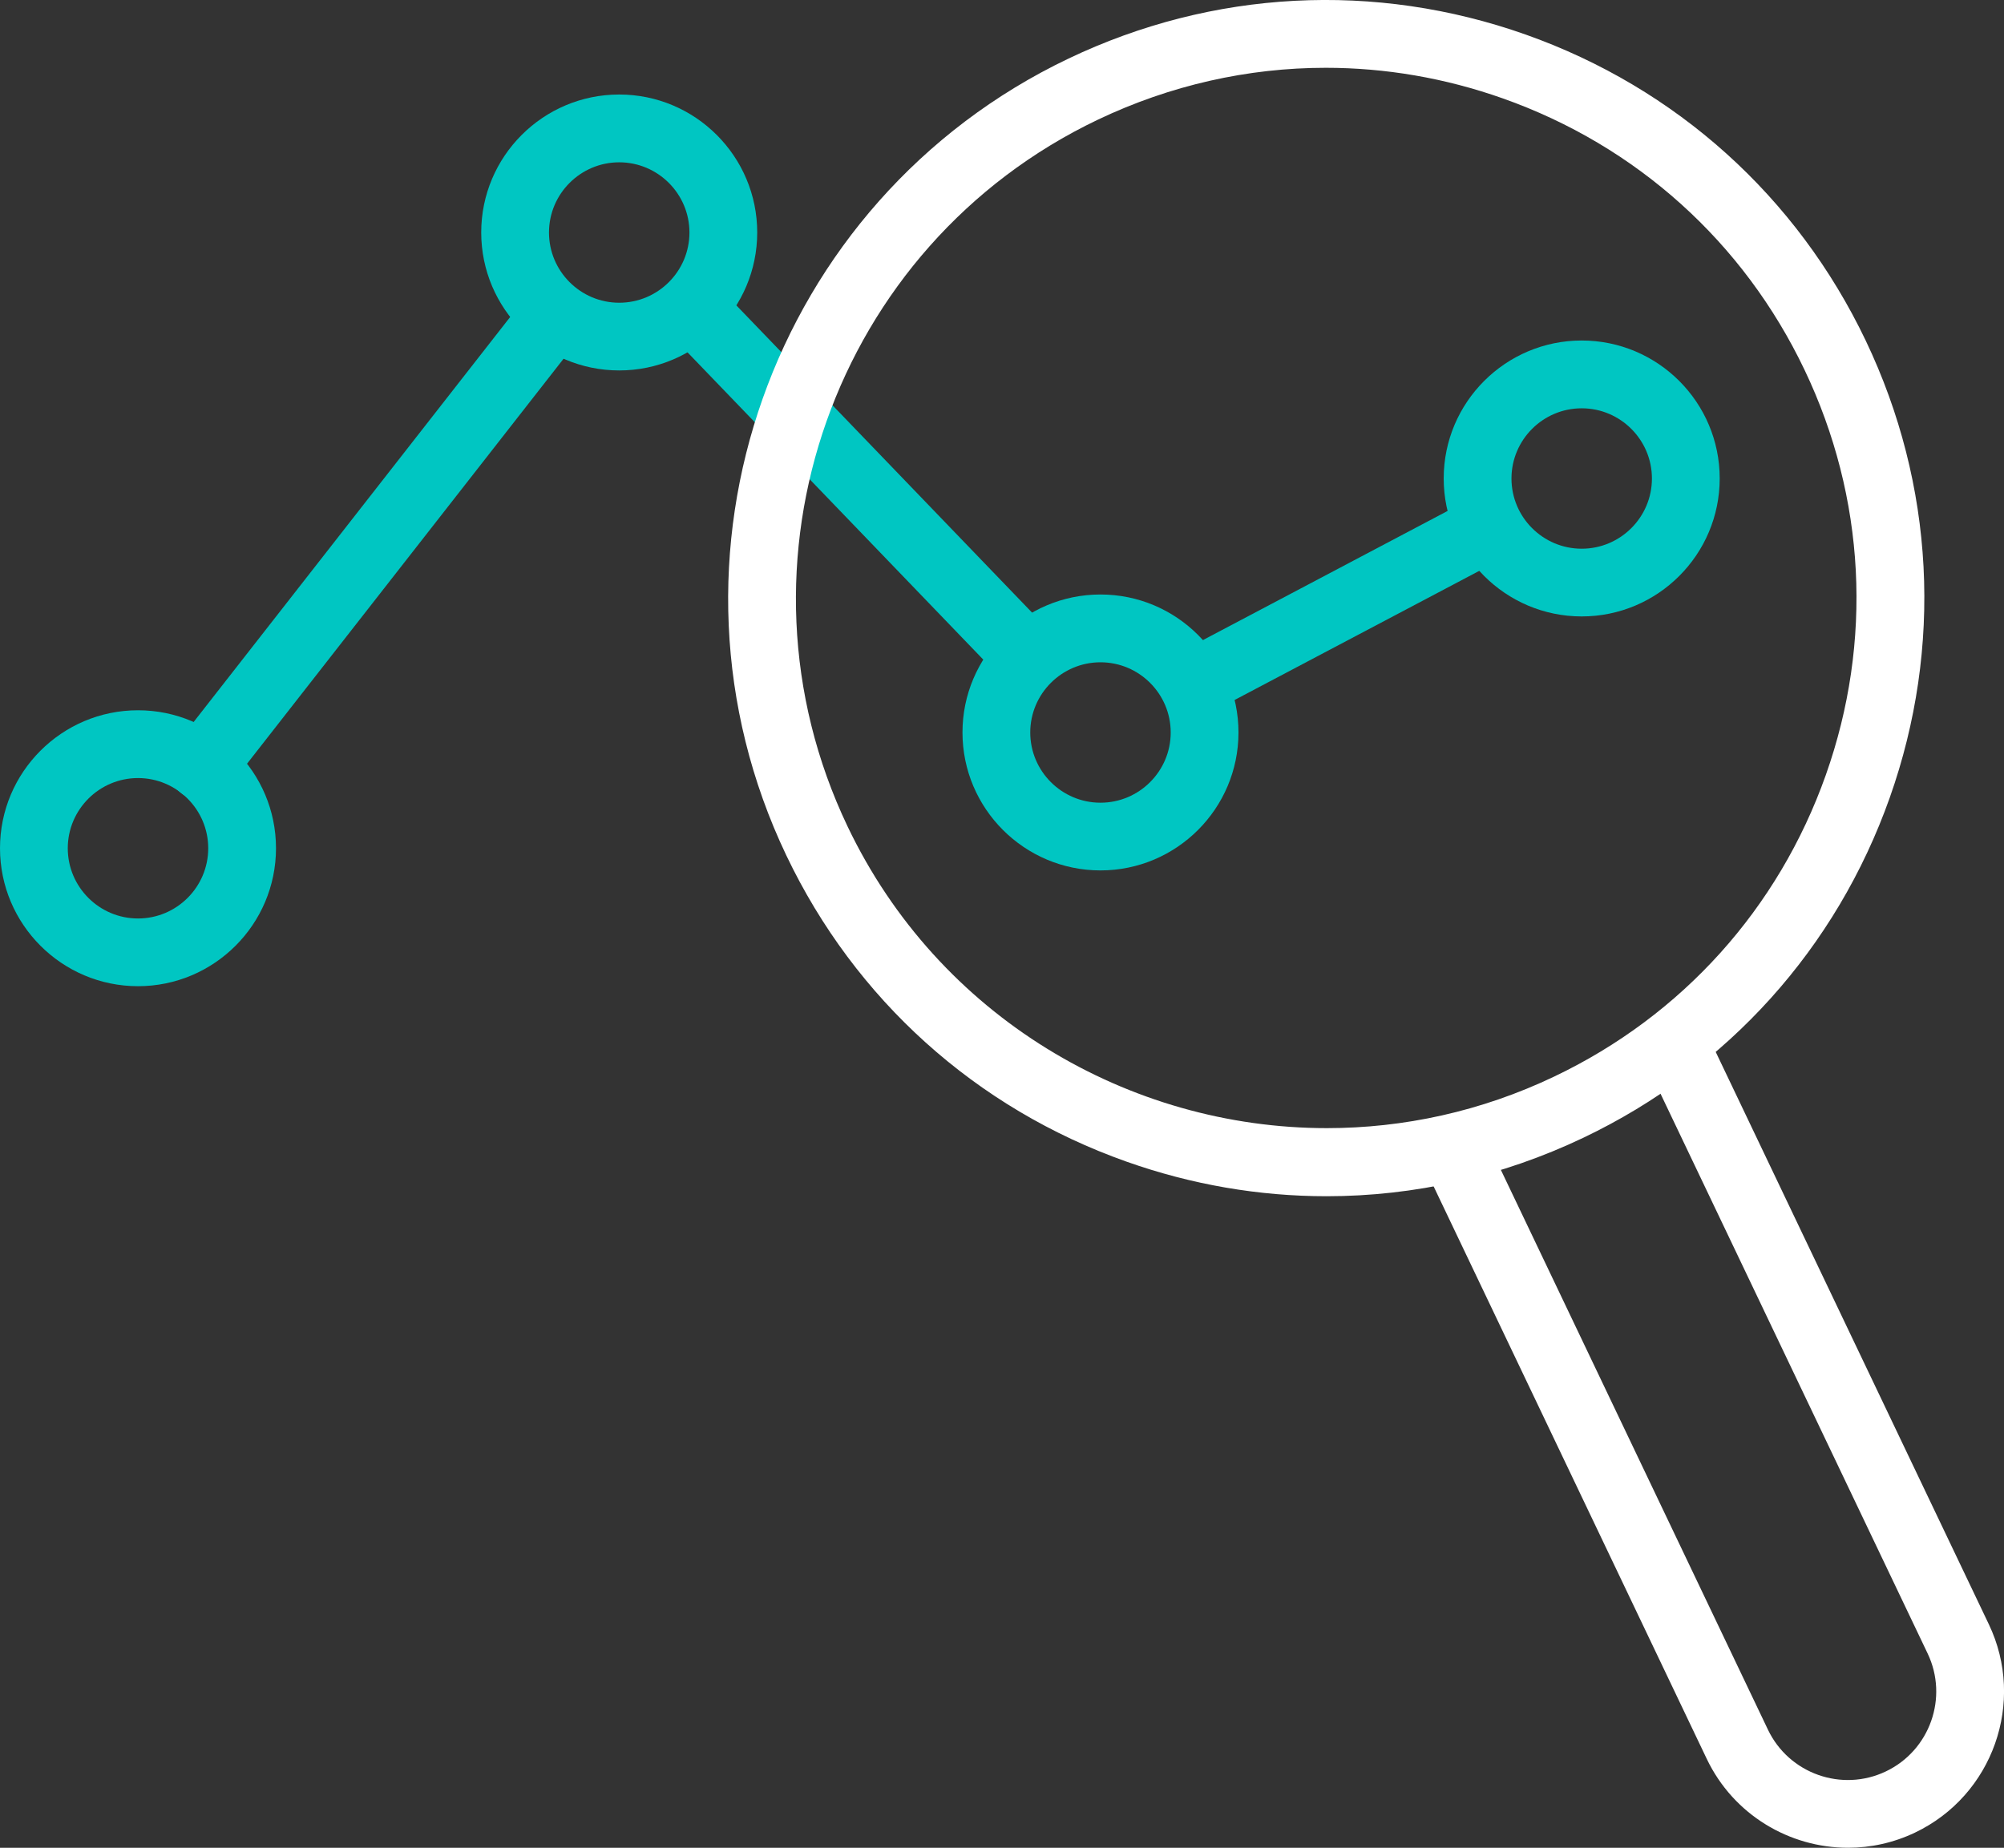
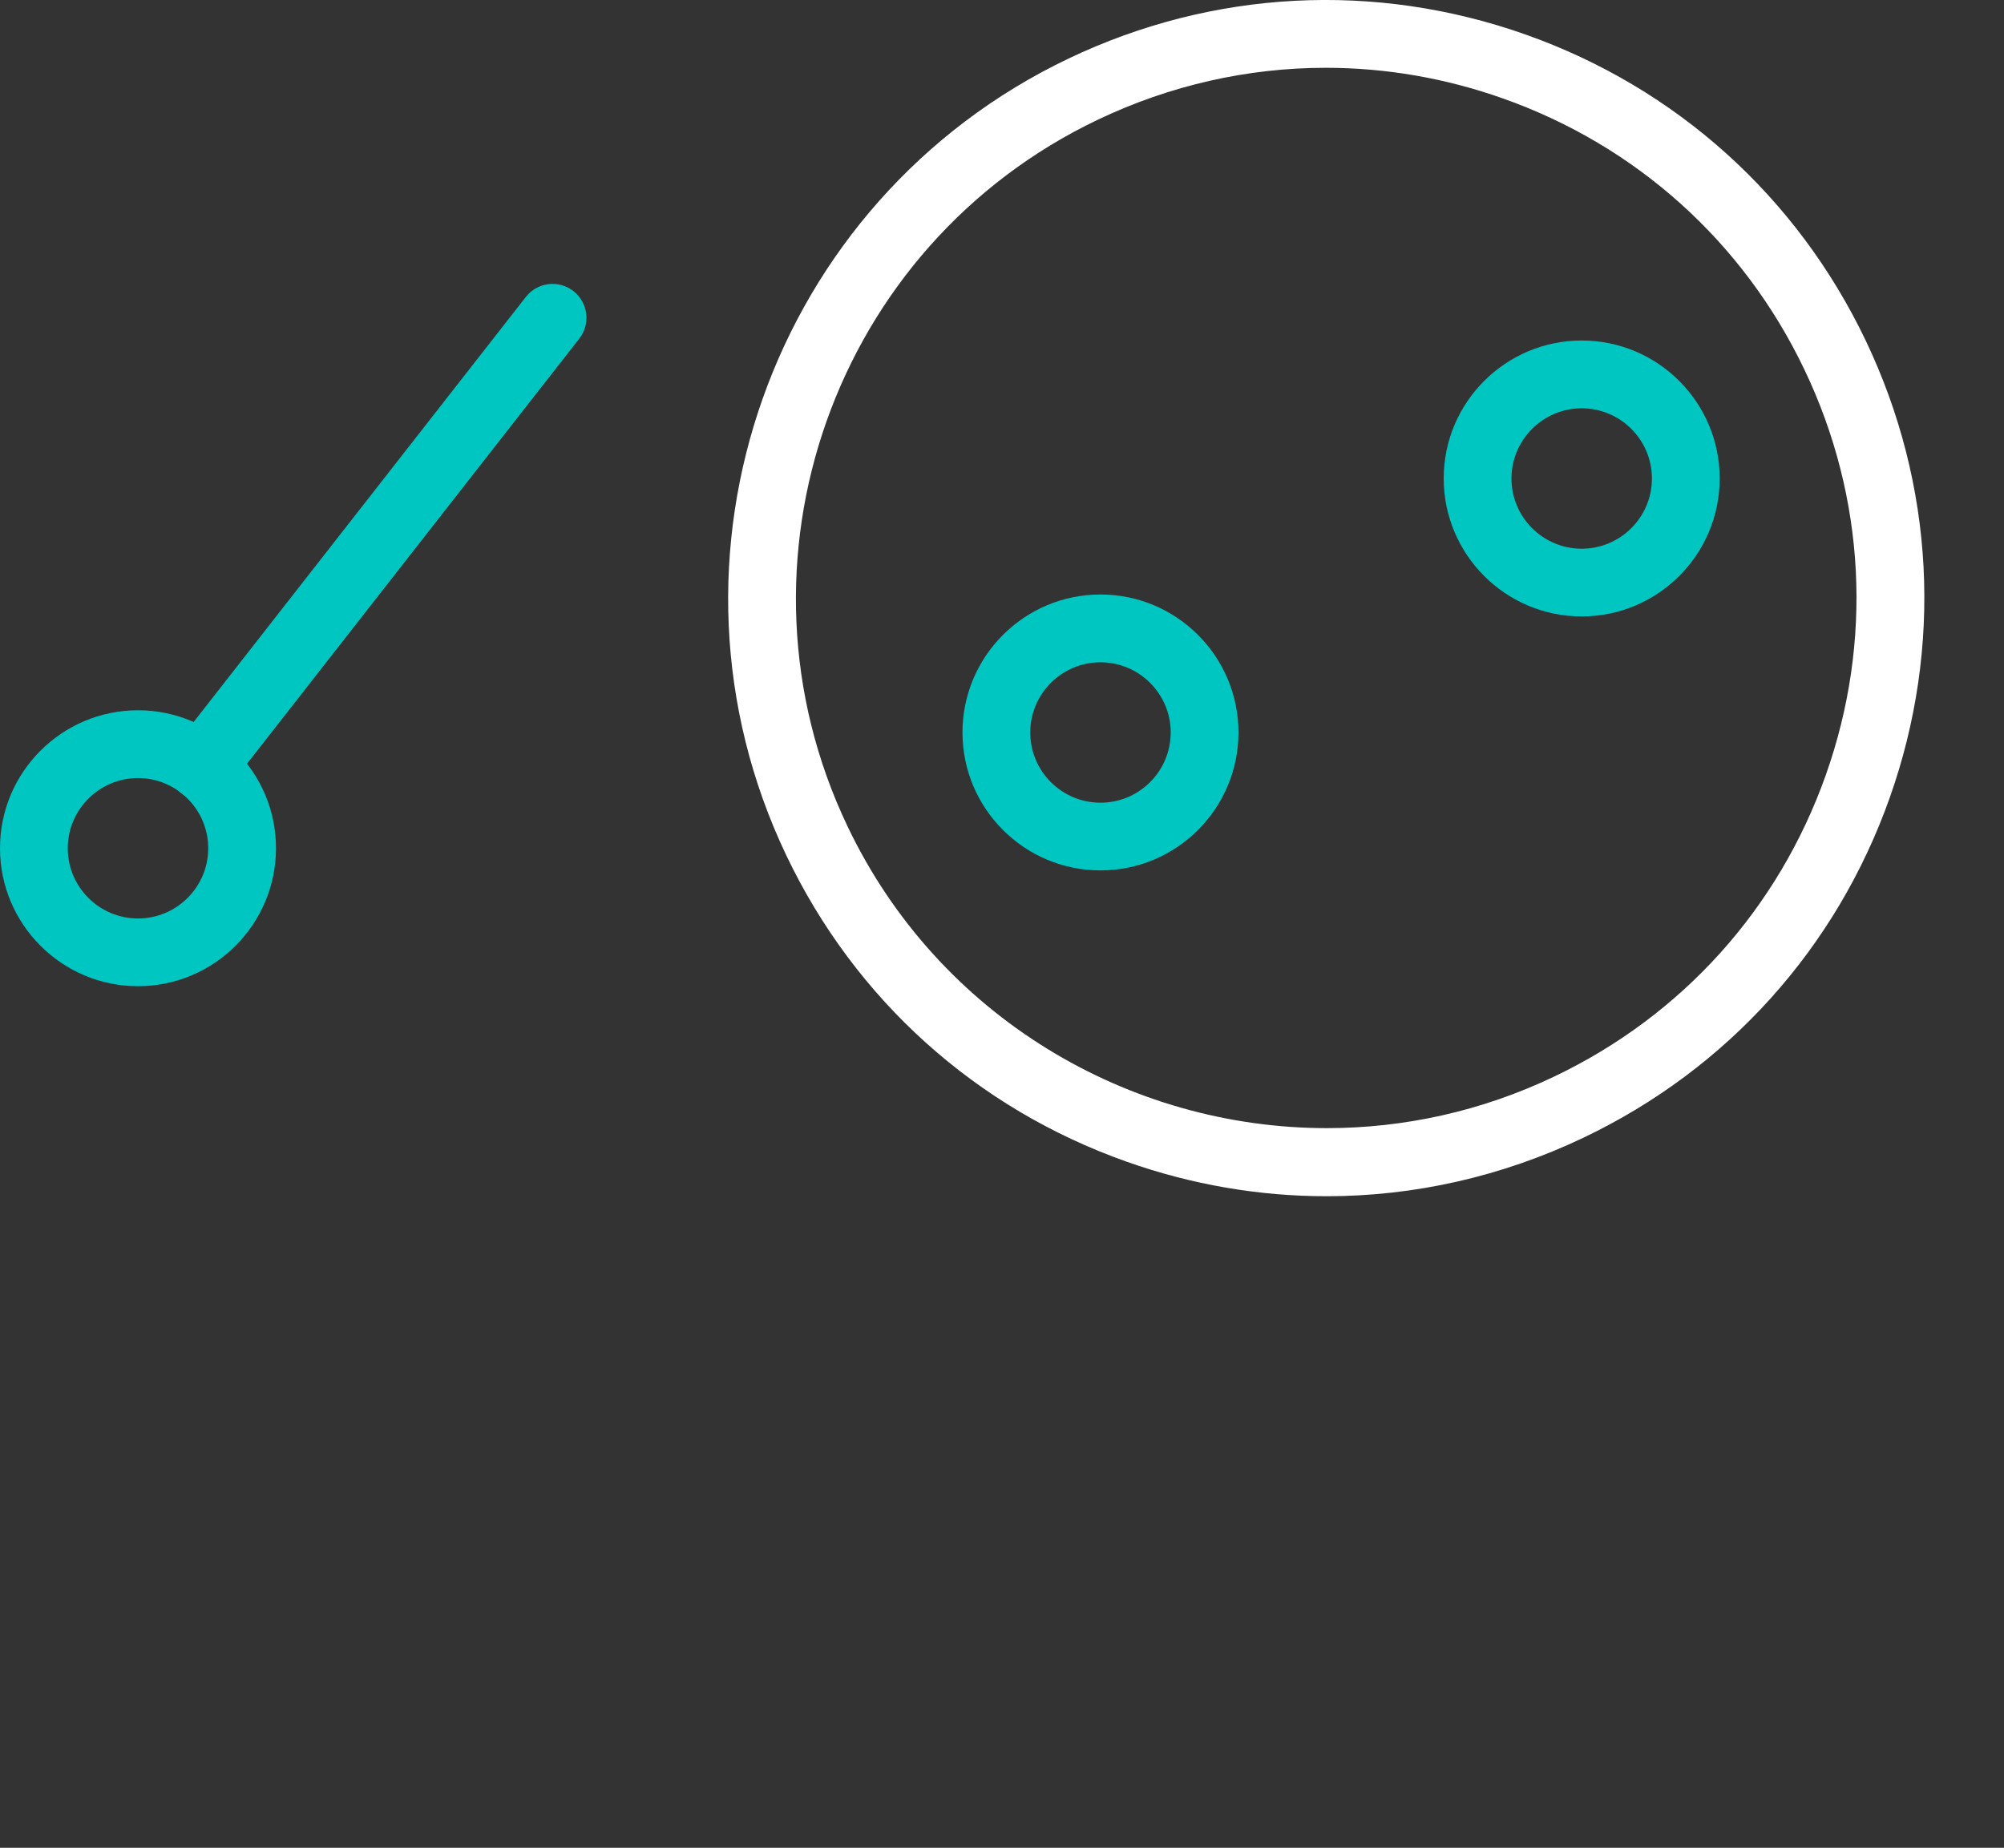
<svg xmlns="http://www.w3.org/2000/svg" id="Layer_2" data-name="Layer 2" viewBox="0 0 473.12 436.35">
  <rect x="0" y="0" width="473.12" height="436.35" fill="#333333" stroke="none" />
  <g id="Layer_1-2" data-name="Layer 1">
    <g>
      <path d="M32.58,232.89c-17.96,0-32.58-14.61-32.58-32.58s14.61-32.58,32.58-32.58,32.58,14.61,32.58,32.58-14.61,32.58-32.58,32.58ZM32.58,183.74c-9.14,0-16.58,7.44-16.58,16.58s7.44,16.58,16.58,16.58,16.58-7.44,16.58-16.58-7.44-16.58-16.58-16.58Z" style="fill: #00c6c2; stroke-width: 0px;" />
-       <path d="M146.19,87.48c-17.96,0-32.58-14.61-32.58-32.58s14.61-32.58,32.58-32.58,32.58,14.61,32.58,32.58-14.61,32.58-32.58,32.58ZM146.19,38.33c-9.14,0-16.58,7.44-16.58,16.58s7.44,16.58,16.58,16.58,16.58-7.44,16.58-16.58-7.44-16.58-16.58-16.58Z" style="fill: #00c6c2; stroke-width: 0px;" />
      <path d="M259.81,205.55c-17.96,0-32.58-14.61-32.58-32.58s14.61-32.58,32.58-32.58,32.58,14.61,32.58,32.58-14.61,32.58-32.58,32.58ZM259.81,156.4c-9.14,0-16.58,7.44-16.58,16.58s7.44,16.58,16.58,16.58,16.58-7.44,16.58-16.58-7.44-16.58-16.58-16.58Z" style="fill: #00c6c2; stroke-width: 0px;" />
      <path d="M373.42,145.57c-17.96,0-32.58-14.61-32.58-32.58s14.61-32.58,32.58-32.58,32.58,14.61,32.58,32.58-14.61,32.58-32.58,32.58ZM373.42,96.42c-9.14,0-16.58,7.44-16.58,16.58s7.44,16.58,16.58,16.58,16.58-7.44,16.58-16.58-7.44-16.58-16.58-16.58Z" style="fill: #00c6c2; stroke-width: 0px;" />
-       <path d="M241.01,161.44c-2.1,0-4.2-.82-5.77-2.45l-76.29-79.28c-3.06-3.18-2.97-8.25.22-11.31,3.18-3.06,8.25-2.97,11.31.22l76.29,79.28c3.06,3.18,2.97,8.25-.22,11.31-1.55,1.49-3.55,2.24-5.55,2.24Z" style="fill: #00c6c2; stroke-width: 0px;" />
-       <path d="M281.99,169.27c-2.87,0-5.65-1.55-7.08-4.27-2.06-3.91-.57-8.75,3.34-10.81l68.19-36c3.91-2.06,8.75-.57,10.81,3.34,2.06,3.91.57,8.75-3.34,10.81l-68.19,36c-1.19.63-2.47.93-3.73.93Z" style="fill: #00c6c2; stroke-width: 0px;" />
      <path d="M47.67,188.99c-1.72,0-3.46-.55-4.92-1.7-3.48-2.72-4.1-7.75-1.38-11.23l82.78-105.94c2.72-3.48,7.75-4.1,11.23-1.38,3.48,2.72,4.1,7.75,1.38,11.23l-82.78,105.94c-1.58,2.02-3.93,3.07-6.31,3.07Z" style="fill: #00c6c2; stroke-width: 0px;" />
-       <path d="M436.29,436.35c-13.79,0-27.03-7.76-33.35-21l-65.05-136.38c-1.9-3.99-.21-8.76,3.78-10.67,3.99-1.9,8.76-.21,10.67,3.78l65.05,136.38c4.96,10.4,17.45,14.82,27.84,9.86,10.4-4.96,14.82-17.45,9.86-27.85l-65.06-136.38c-1.9-3.99-.21-8.76,3.78-10.67,3.99-1.9,8.76-.21,10.67,3.78l65.06,136.38c8.76,18.36.94,40.42-17.41,49.18-5.11,2.44-10.51,3.59-15.82,3.59Z" style="fill: #fff; stroke-width: 0px;" />
      <path d="M313.17,282.49c-15.88,0-31.81-2.71-47.22-8.17-35.55-12.59-64.06-38.26-80.3-72.3-33.51-70.26-3.62-154.68,66.64-188.2,34.03-16.23,72.35-18.24,107.9-5.66,35.54,12.59,64.06,38.26,80.3,72.3h0c16.23,34.03,18.24,72.35,5.66,107.9-12.59,35.55-38.26,64.06-72.3,80.3-19.28,9.2-39.93,13.83-60.68,13.83ZM312.98,16.01c-18.39,0-36.71,4.11-53.8,12.26-62.29,29.72-88.8,104.57-59.09,166.87,21.44,44.95,66.4,71.27,113.17,71.27,18.04,0,36.35-3.91,53.69-12.19,30.18-14.39,52.94-39.68,64.1-71.2s9.38-65.49-5.02-95.67h0c-14.39-30.18-39.68-52.94-71.2-64.1-13.66-4.84-27.79-7.24-41.87-7.24Z" style="fill: #fff; stroke-width: 0px;" />
    </g>
  </g>
</svg>